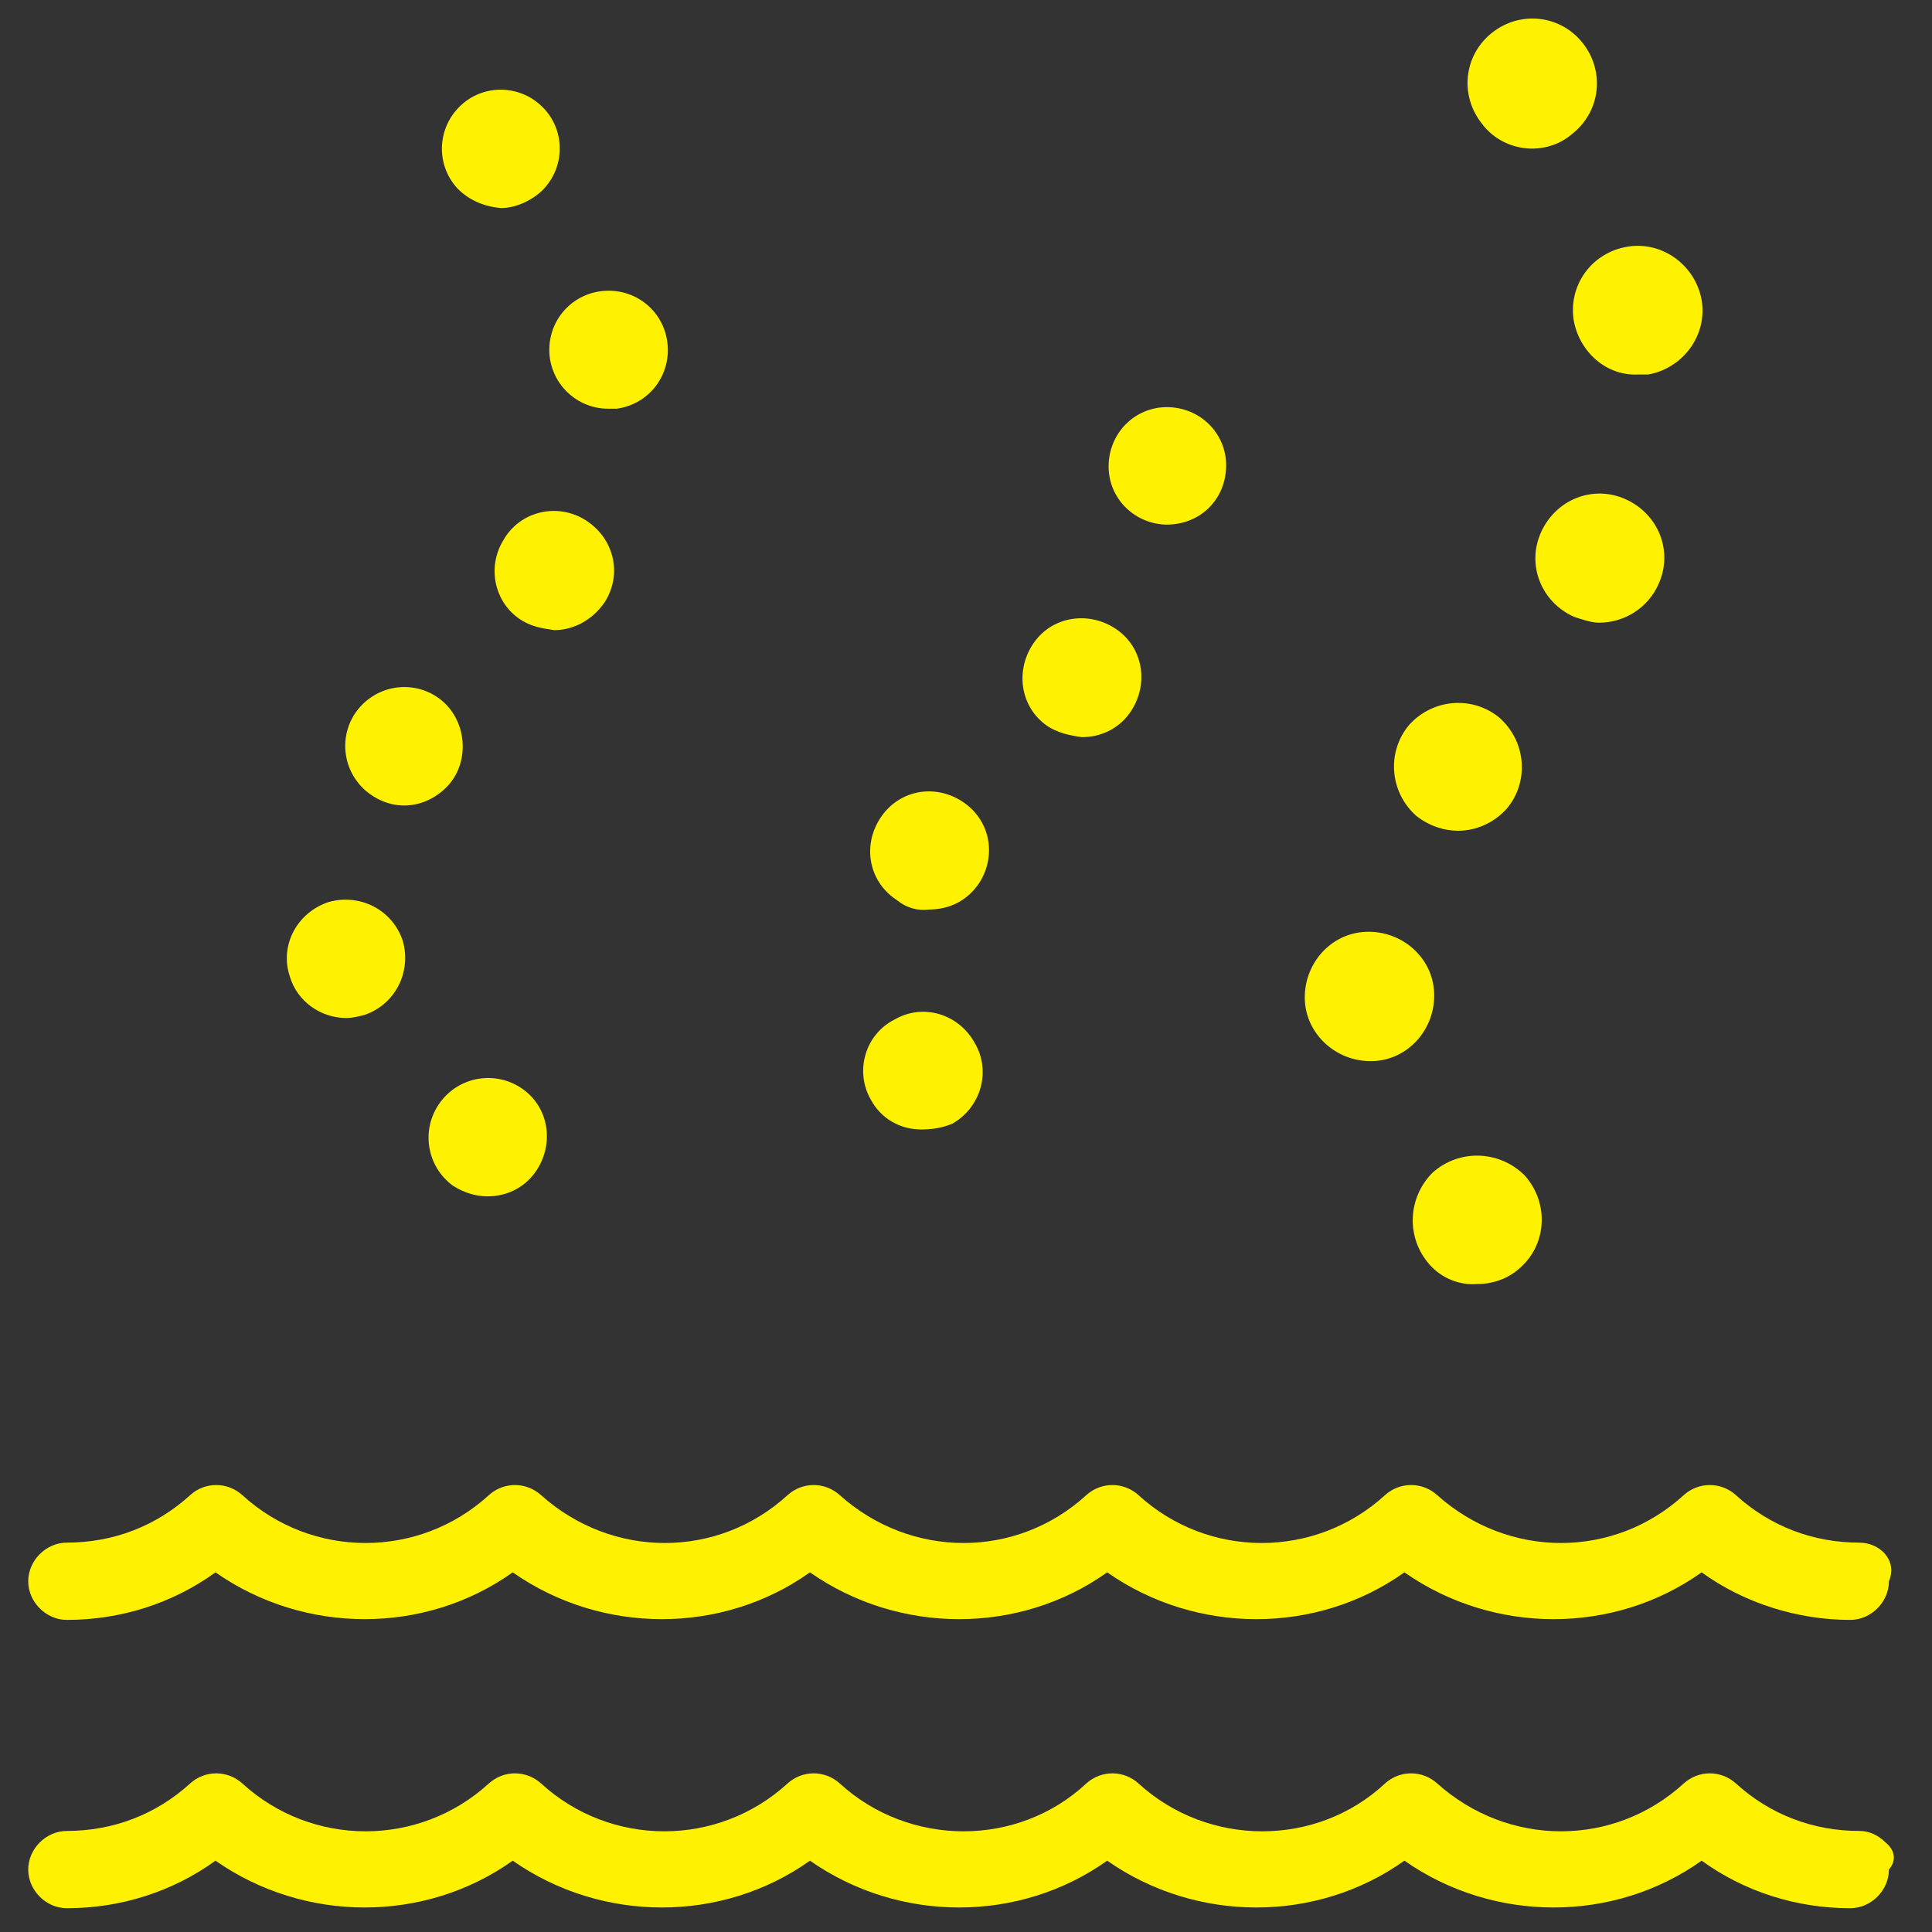
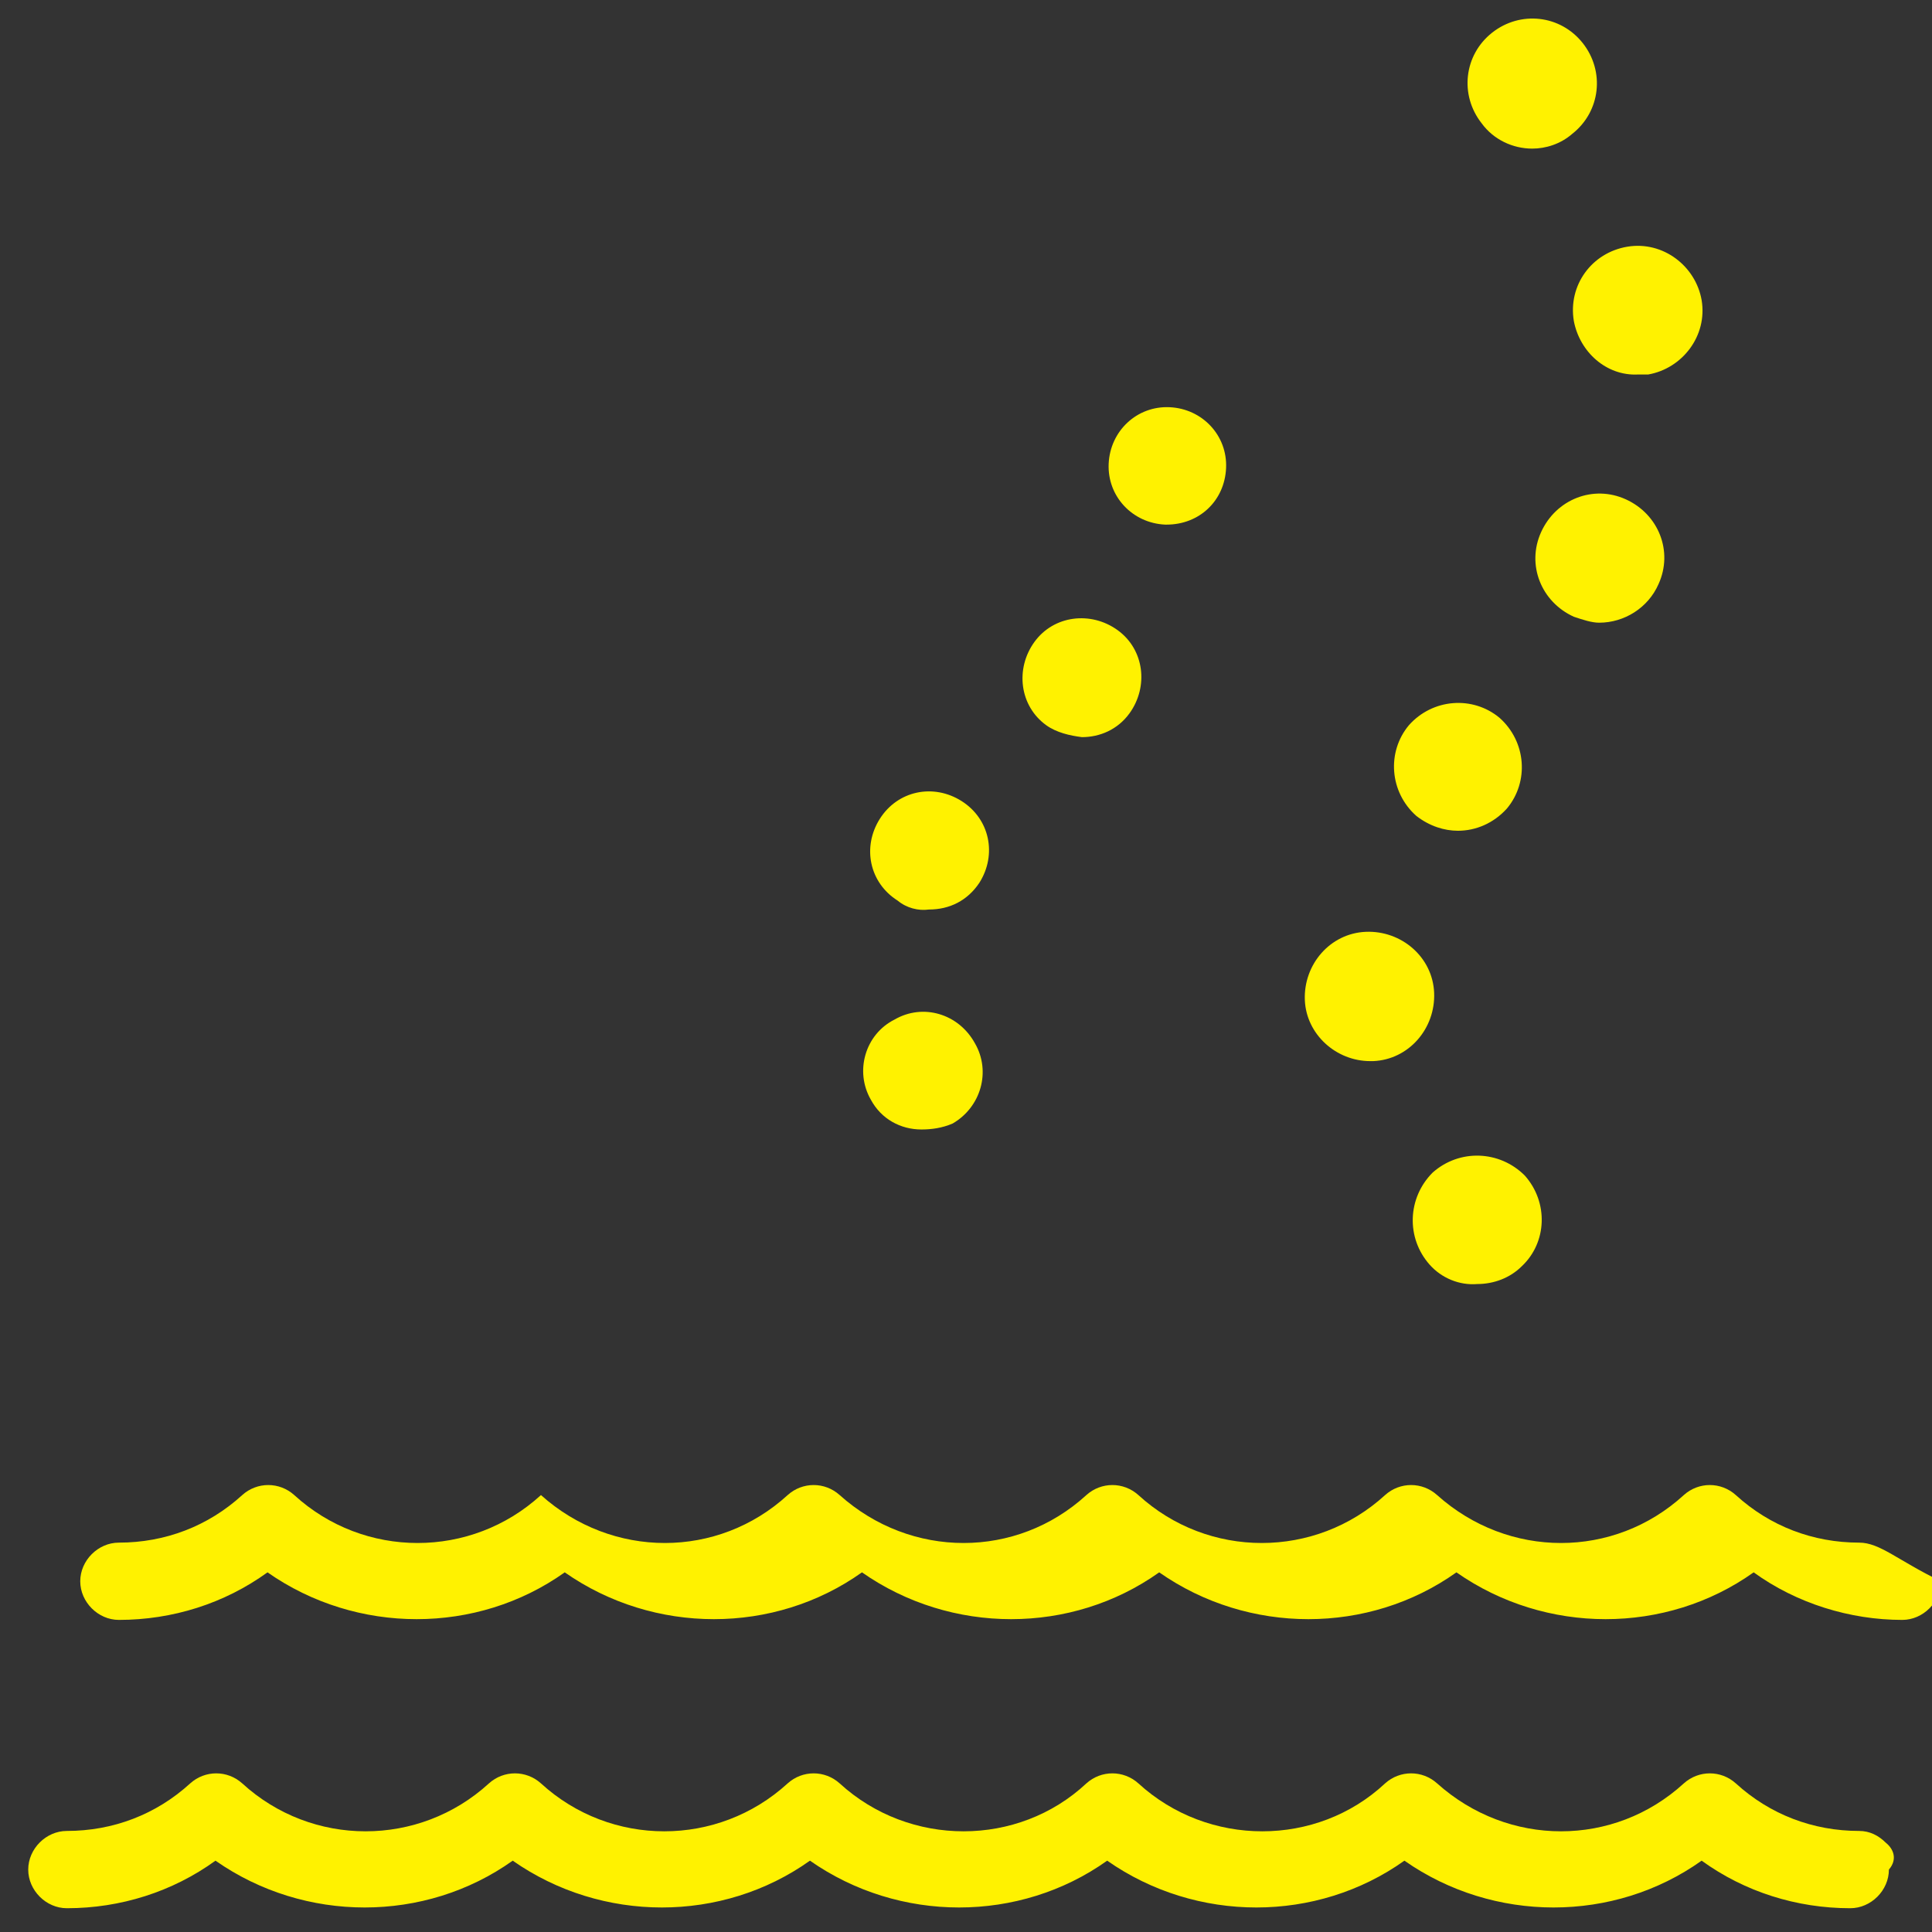
<svg xmlns="http://www.w3.org/2000/svg" version="1.1" baseProfile="tiny" id="Layer_1" x="0px" y="0px" viewBox="0 0 130 130" overflow="visible" xml:space="preserve">
  <rect x="0" y="0" width="130" height="130" fill="#333333" stroke="none" />
  <g>
    <path fill="#FFF200" d="M126.9,124c-0.5-0.5-1.1-0.8-1.8-0.8c0,0,0,0,0,0c-3.1,0-6-1.1-8.3-3.2c-1-0.9-2.5-0.9-3.5,0   c-4.7,4.3-11.8,4.3-16.6,0c-1-0.9-2.5-0.9-3.5,0c-4.6,4.3-11.9,4.3-16.6,0c-1-0.9-2.5-0.9-3.5,0c-4.6,4.3-11.9,4.3-16.6,0   c-1-0.9-2.5-0.9-3.5,0c-4.7,4.3-11.9,4.3-16.6,0c-1-0.9-2.5-0.9-3.5,0c-4.7,4.3-11.9,4.3-16.6,0c-1-0.9-2.5-0.9-3.5,0   c-2.3,2.1-5.2,3.2-8.3,3.2c-1.4,0-2.6,1.2-2.6,2.6c0,1.4,1.2,2.6,2.6,2.6c0,0,0,0,0,0c3.6,0,7.1-1.1,10-3.2c6,4.2,14.1,4.2,20,0   c6,4.2,14.1,4.2,20,0c6,4.2,14.1,4.2,20,0c6,4.2,14.1,4.2,20,0c6,4.2,14.1,4.2,20,0c2.9,2.1,6.4,3.2,10,3.2c0,0,0,0,0,0   c1.4,0,2.6-1.2,2.6-2.6C127.7,125.1,127.4,124.4,126.9,124z" />
-     <path fill="#FFF200" d="M125.1,103.8c-3.1,0-6-1.1-8.3-3.2c-1-0.9-2.5-0.9-3.5,0c-4.7,4.3-11.8,4.3-16.6,0c-1-0.9-2.5-0.9-3.5,0   c-4.7,4.3-11.9,4.3-16.6,0c-1-0.9-2.5-0.9-3.5,0c-4.7,4.3-11.8,4.3-16.6,0c-1-0.9-2.5-0.9-3.5,0c-4.7,4.3-11.8,4.3-16.6,0   c-1-0.9-2.5-0.9-3.5,0c-4.7,4.3-11.9,4.3-16.6,0c-1-0.9-2.5-0.9-3.5,0c-2.3,2.1-5.2,3.2-8.3,3.2c-1.4,0-2.6,1.2-2.6,2.6   s1.2,2.6,2.6,2.6c3.6,0,7.1-1.1,10-3.2c6,4.2,14.1,4.2,20,0c6,4.2,14.1,4.2,20,0c6,4.2,14.1,4.2,20,0c6,4.2,14.1,4.2,20,0   c6,4.2,14.1,4.2,20,0c2.9,2.1,6.5,3.2,10,3.2c1.4,0,2.6-1.2,2.6-2.6C127.7,105,126.5,103.8,125.1,103.8z" />
+     <path fill="#FFF200" d="M125.1,103.8c-3.1,0-6-1.1-8.3-3.2c-1-0.9-2.5-0.9-3.5,0c-4.7,4.3-11.8,4.3-16.6,0c-1-0.9-2.5-0.9-3.5,0   c-4.7,4.3-11.9,4.3-16.6,0c-1-0.9-2.5-0.9-3.5,0c-4.7,4.3-11.8,4.3-16.6,0c-1-0.9-2.5-0.9-3.5,0c-4.7,4.3-11.8,4.3-16.6,0   c-4.7,4.3-11.9,4.3-16.6,0c-1-0.9-2.5-0.9-3.5,0c-2.3,2.1-5.2,3.2-8.3,3.2c-1.4,0-2.6,1.2-2.6,2.6   s1.2,2.6,2.6,2.6c3.6,0,7.1-1.1,10-3.2c6,4.2,14.1,4.2,20,0c6,4.2,14.1,4.2,20,0c6,4.2,14.1,4.2,20,0c6,4.2,14.1,4.2,20,0   c6,4.2,14.1,4.2,20,0c2.9,2.1,6.5,3.2,10,3.2c1.4,0,2.6-1.2,2.6-2.6C127.7,105,126.5,103.8,125.1,103.8z" />
  </g>
  <g>
-     <path fill="#FFF200" d="M30.5,79.8c-1.8-1.3-2.2-3.8-0.9-5.6l0,0c1.3-1.8,3.8-2.2,5.6-0.9l0,0c1.8,1.3,2.1,3.8,0.8,5.6l0,0   c-0.8,1.1-2,1.6-3.2,1.6l0,0C32.1,80.5,31.3,80.3,30.5,79.8z M19.5,65.7c-0.7-2.1,0.5-4.3,2.6-5l0,0c2.1-0.6,4.3,0.5,5,2.6l0,0   c0.6,2.1-0.5,4.3-2.6,5l0,0c-0.4,0.1-0.8,0.2-1.2,0.2l0,0C21.6,68.5,20,67.4,19.5,65.7z M24.6,53.2c-1.7-1.5-1.8-4-0.4-5.6l0,0   c1.5-1.7,4-1.8,5.6-0.4l0,0c1.6,1.4,1.8,4,0.4,5.6l0,0c0,0,0,0,0,0l0,0c-0.8,0.9-1.9,1.4-3,1.4l0,0C26.2,54.2,25.3,53.8,24.6,53.2z    M35.2,41.8c-1.9-1.1-2.5-3.6-1.3-5.5l0,0c1.1-1.9,3.6-2.5,5.5-1.3l0,0c1.9,1.2,2.5,3.6,1.3,5.5l0,0l0,0l0,0   c-0.8,1.2-2.1,1.9-3.4,1.9l0,0C36.6,42.3,35.9,42.2,35.2,41.8z M37,24.1L37,24.1c-0.3-2.2,1.2-4.2,3.4-4.5l0,0   c2.2-0.3,4.2,1.2,4.5,3.4l0,0c0,0,0,0,0,0l0,0c0.3,2.2-1.2,4.2-3.4,4.5l0,0c-0.2,0-0.4,0-0.6,0l0,0C39,27.5,37.3,26.1,37,24.1z    M30.8,12.7L30.8,12.7c-1.5-1.6-1.4-4.1,0.2-5.6l0,0c1.6-1.5,4.1-1.4,5.6,0.2l0,0l0,0l0,0c1.5,1.6,1.4,4.1-0.2,5.6l0,0   c-0.8,0.7-1.8,1.1-2.7,1.1l0,0C32.6,13.9,31.6,13.5,30.8,12.7z" />
-   </g>
+     </g>
  <g>
    <path fill="#FFF200" d="M58.6,74c-1.1-1.9-0.4-4.4,1.6-5.4l0,0c1.9-1.1,4.3-0.4,5.4,1.6l0,0c1.1,1.9,0.4,4.3-1.5,5.4l0,0   C63.4,75.9,62.7,76,62,76l0,0C60.6,76,59.3,75.3,58.6,74z M60.4,60.6c-1.9-1.2-2.4-3.6-1.2-5.5l0,0c1.2-1.9,3.6-2.4,5.5-1.2l0,0   c1.9,1.2,2.4,3.6,1.2,5.5l0,0l0,0l0,0c-0.8,1.2-2,1.8-3.4,1.8l0,0C61.8,61.3,61,61.1,60.4,60.6z M70.4,48.8   c-1.8-1.3-2.1-3.8-0.8-5.6l0,0c1.3-1.8,3.8-2.1,5.6-0.8l0,0c1.8,1.3,2.1,3.8,0.8,5.6l0,0l0,0l0,0c-0.8,1.1-2,1.6-3.2,1.6l0,0   C72,49.5,71.1,49.3,70.4,48.8z M78.4,35.3c-2.2-0.1-3.9-1.9-3.8-4.1l0,0c0.1-2.2,1.9-3.9,4.1-3.8l0,0c2.2,0.1,3.9,1.9,3.8,4.1l0,0   l0,0l0,0c-0.1,2.2-1.8,3.8-4,3.8l0,0C78.5,35.3,78.4,35.3,78.4,35.3z" />
  </g>
  <g>
    <path fill="#FFF200" d="M96.2,85.1c-1.6-1.8-1.5-4.5,0.2-6.2l0,0c1.8-1.6,4.5-1.5,6.2,0.2l0,0l0,0l0,0c1.6,1.8,1.5,4.5-0.2,6.1l0,0   c-0.8,0.8-1.9,1.2-3,1.2l0,0C98.2,86.5,97,86,96.2,85.1z M87.8,67.3c-0.1-2.4,1.7-4.5,4.1-4.6l0,0c2.4-0.1,4.5,1.7,4.6,4.1l0,0   c0.1,2.4-1.7,4.5-4.1,4.6l0,0c-0.1,0-0.2,0-0.2,0l0,0C89.9,71.4,87.9,69.6,87.8,67.3z M95.3,54.9c-1.8-1.6-2-4.3-0.5-6.1l0,0   c1.6-1.8,4.3-2,6.1-0.5l0,0c1.8,1.6,2,4.3,0.5,6.1l0,0l0,0l0,0c-0.9,1-2.1,1.5-3.3,1.5l0,0C97.2,55.9,96.2,55.6,95.3,54.9z    M105.9,41.5c-2.2-1-3.2-3.5-2.2-5.7l0,0c1-2.2,3.5-3.2,5.7-2.2l0,0c2.2,1,3.2,3.5,2.2,5.7l0,0l0,0l0,0c-0.7,1.6-2.3,2.6-4,2.6l0,0   C107.1,41.9,106.5,41.7,105.9,41.5z M105.9,21.6L105.9,21.6c-0.4-2.4,1.2-4.6,3.6-5l0,0c2.4-0.4,4.6,1.3,5,3.6l0,0l0,0l0,0   c0.4,2.4-1.3,4.6-3.6,5l0,0c-0.2,0-0.5,0-0.7,0l0,0C108.1,25.3,106.3,23.7,105.9,21.6z M99.7,8.3c-1.5-1.9-1.2-4.6,0.7-6.1l0,0   c1.9-1.5,4.6-1.2,6.1,0.7l0,0c1.5,1.9,1.2,4.6-0.7,6.1l0,0C105,9.7,104,10,103.1,10l0,0C101.8,10,100.5,9.4,99.7,8.3z" />
  </g>
</svg>